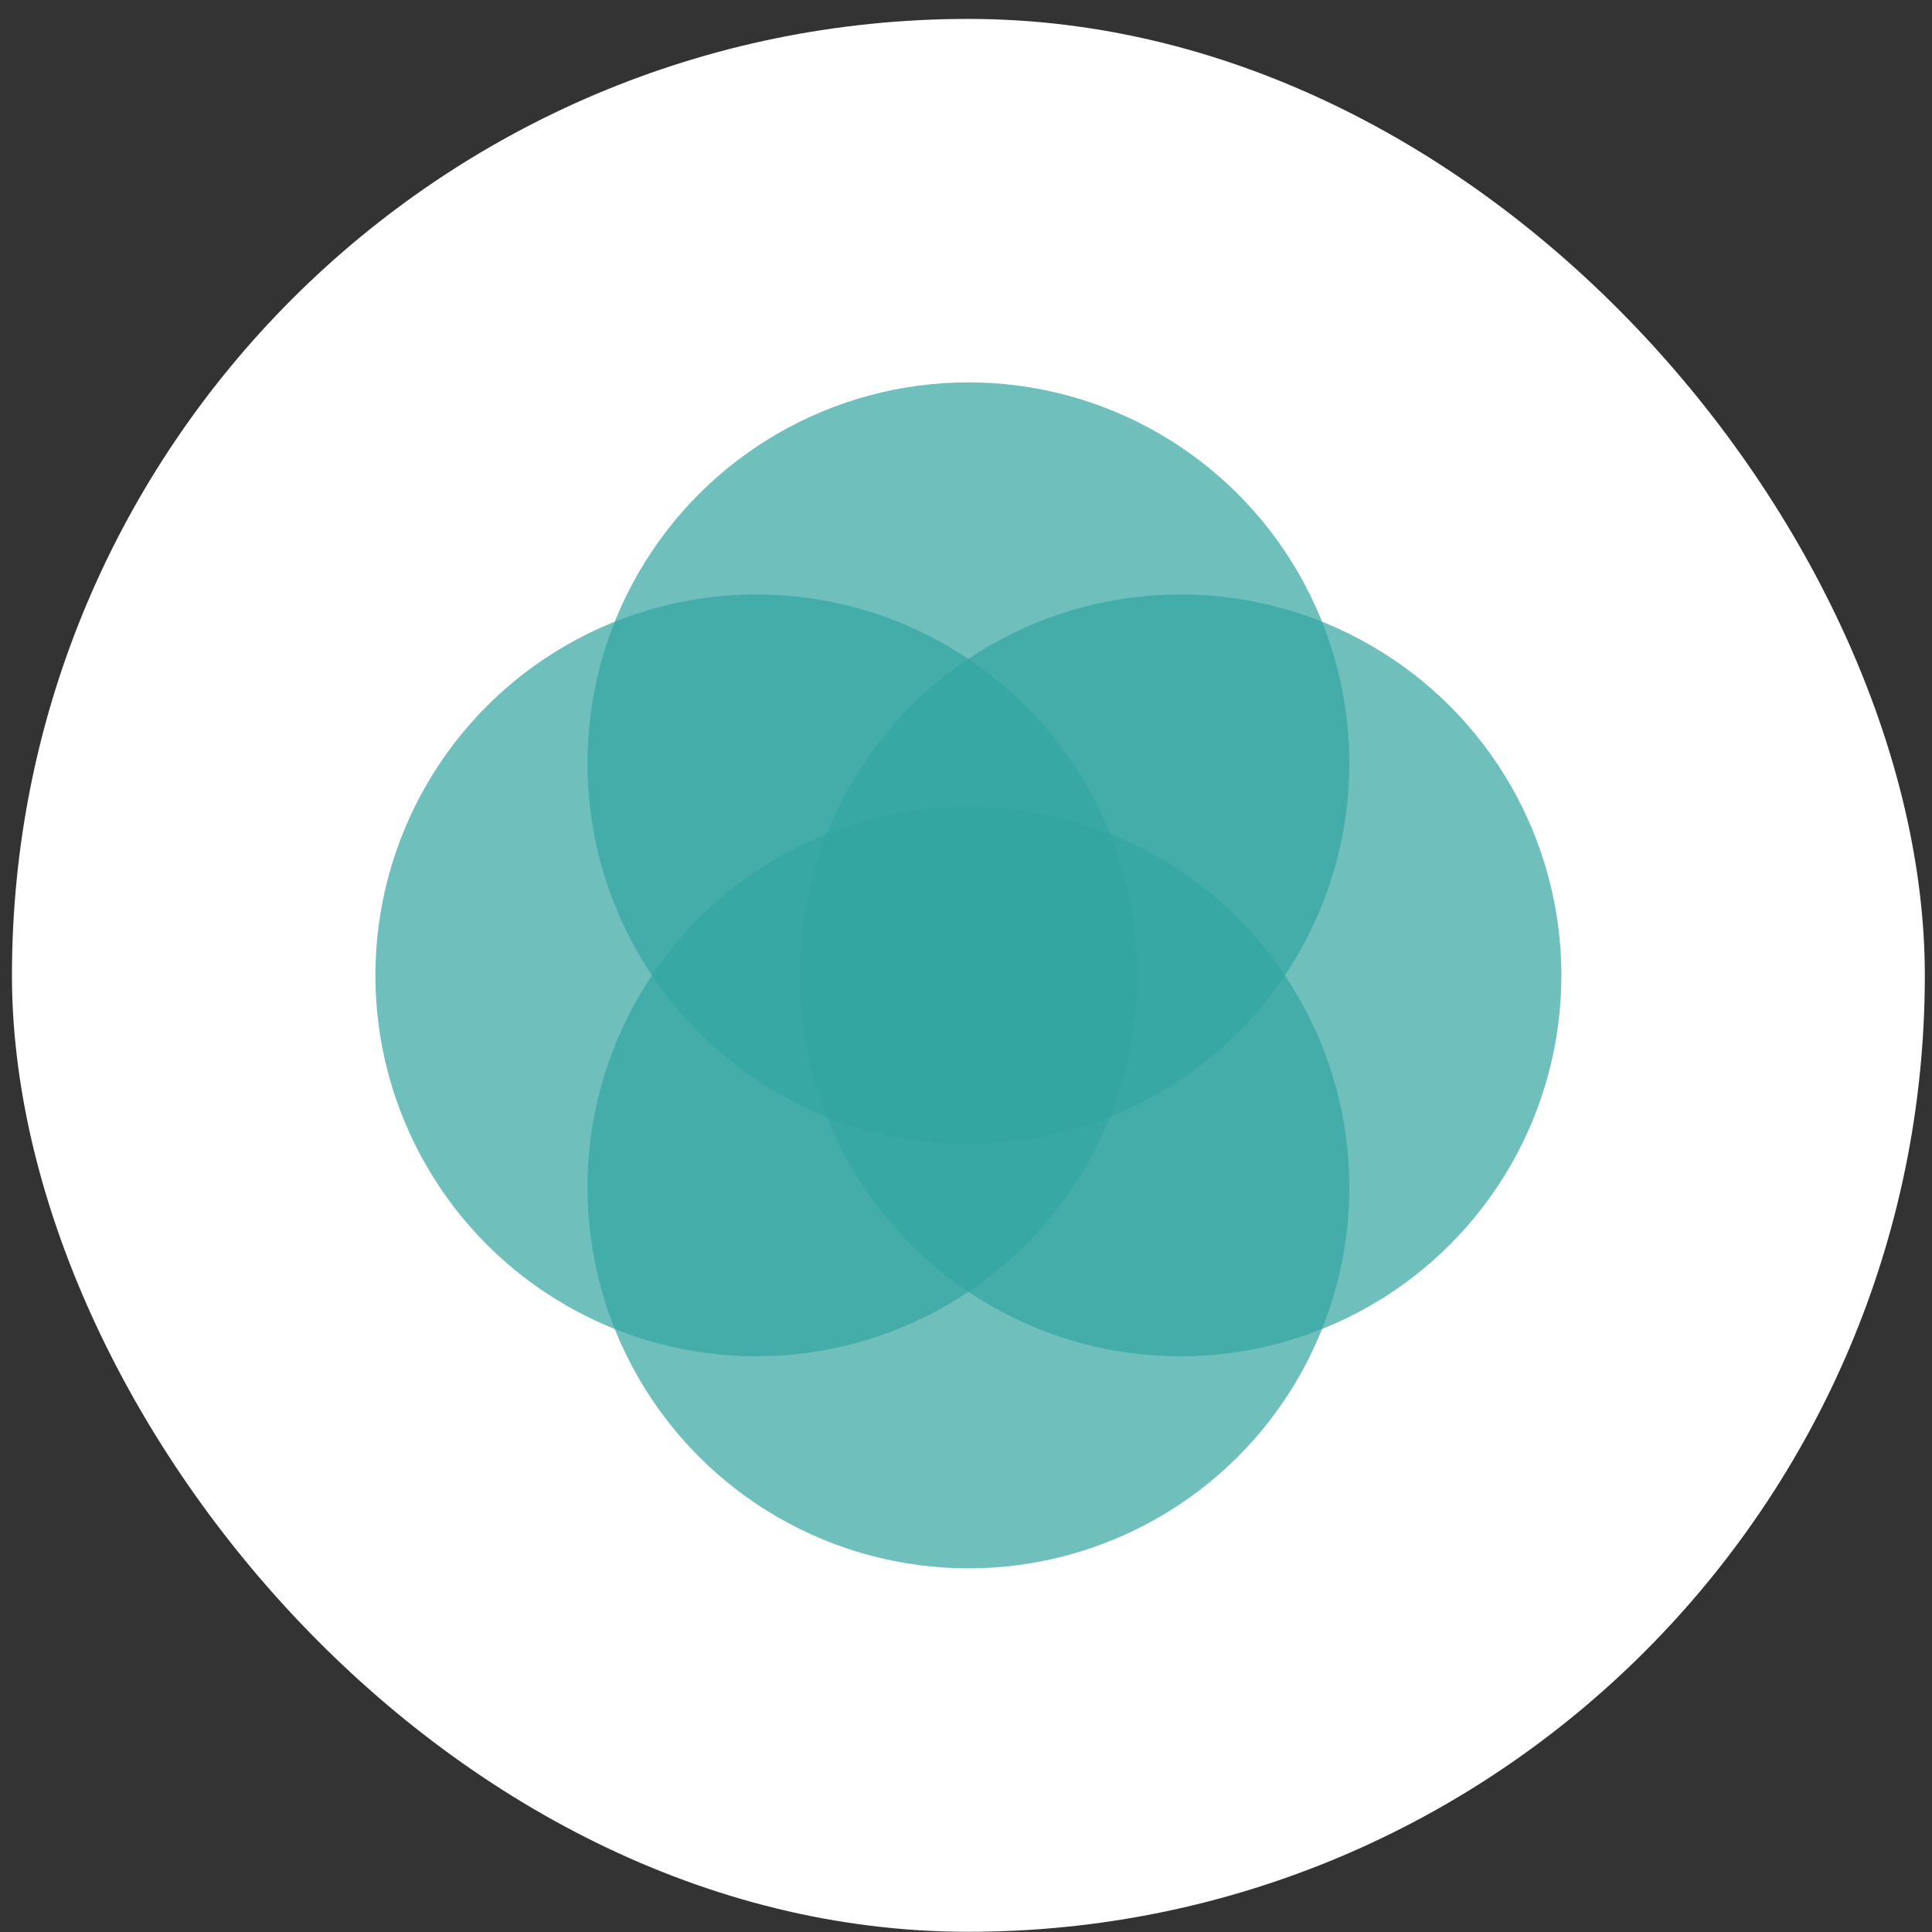
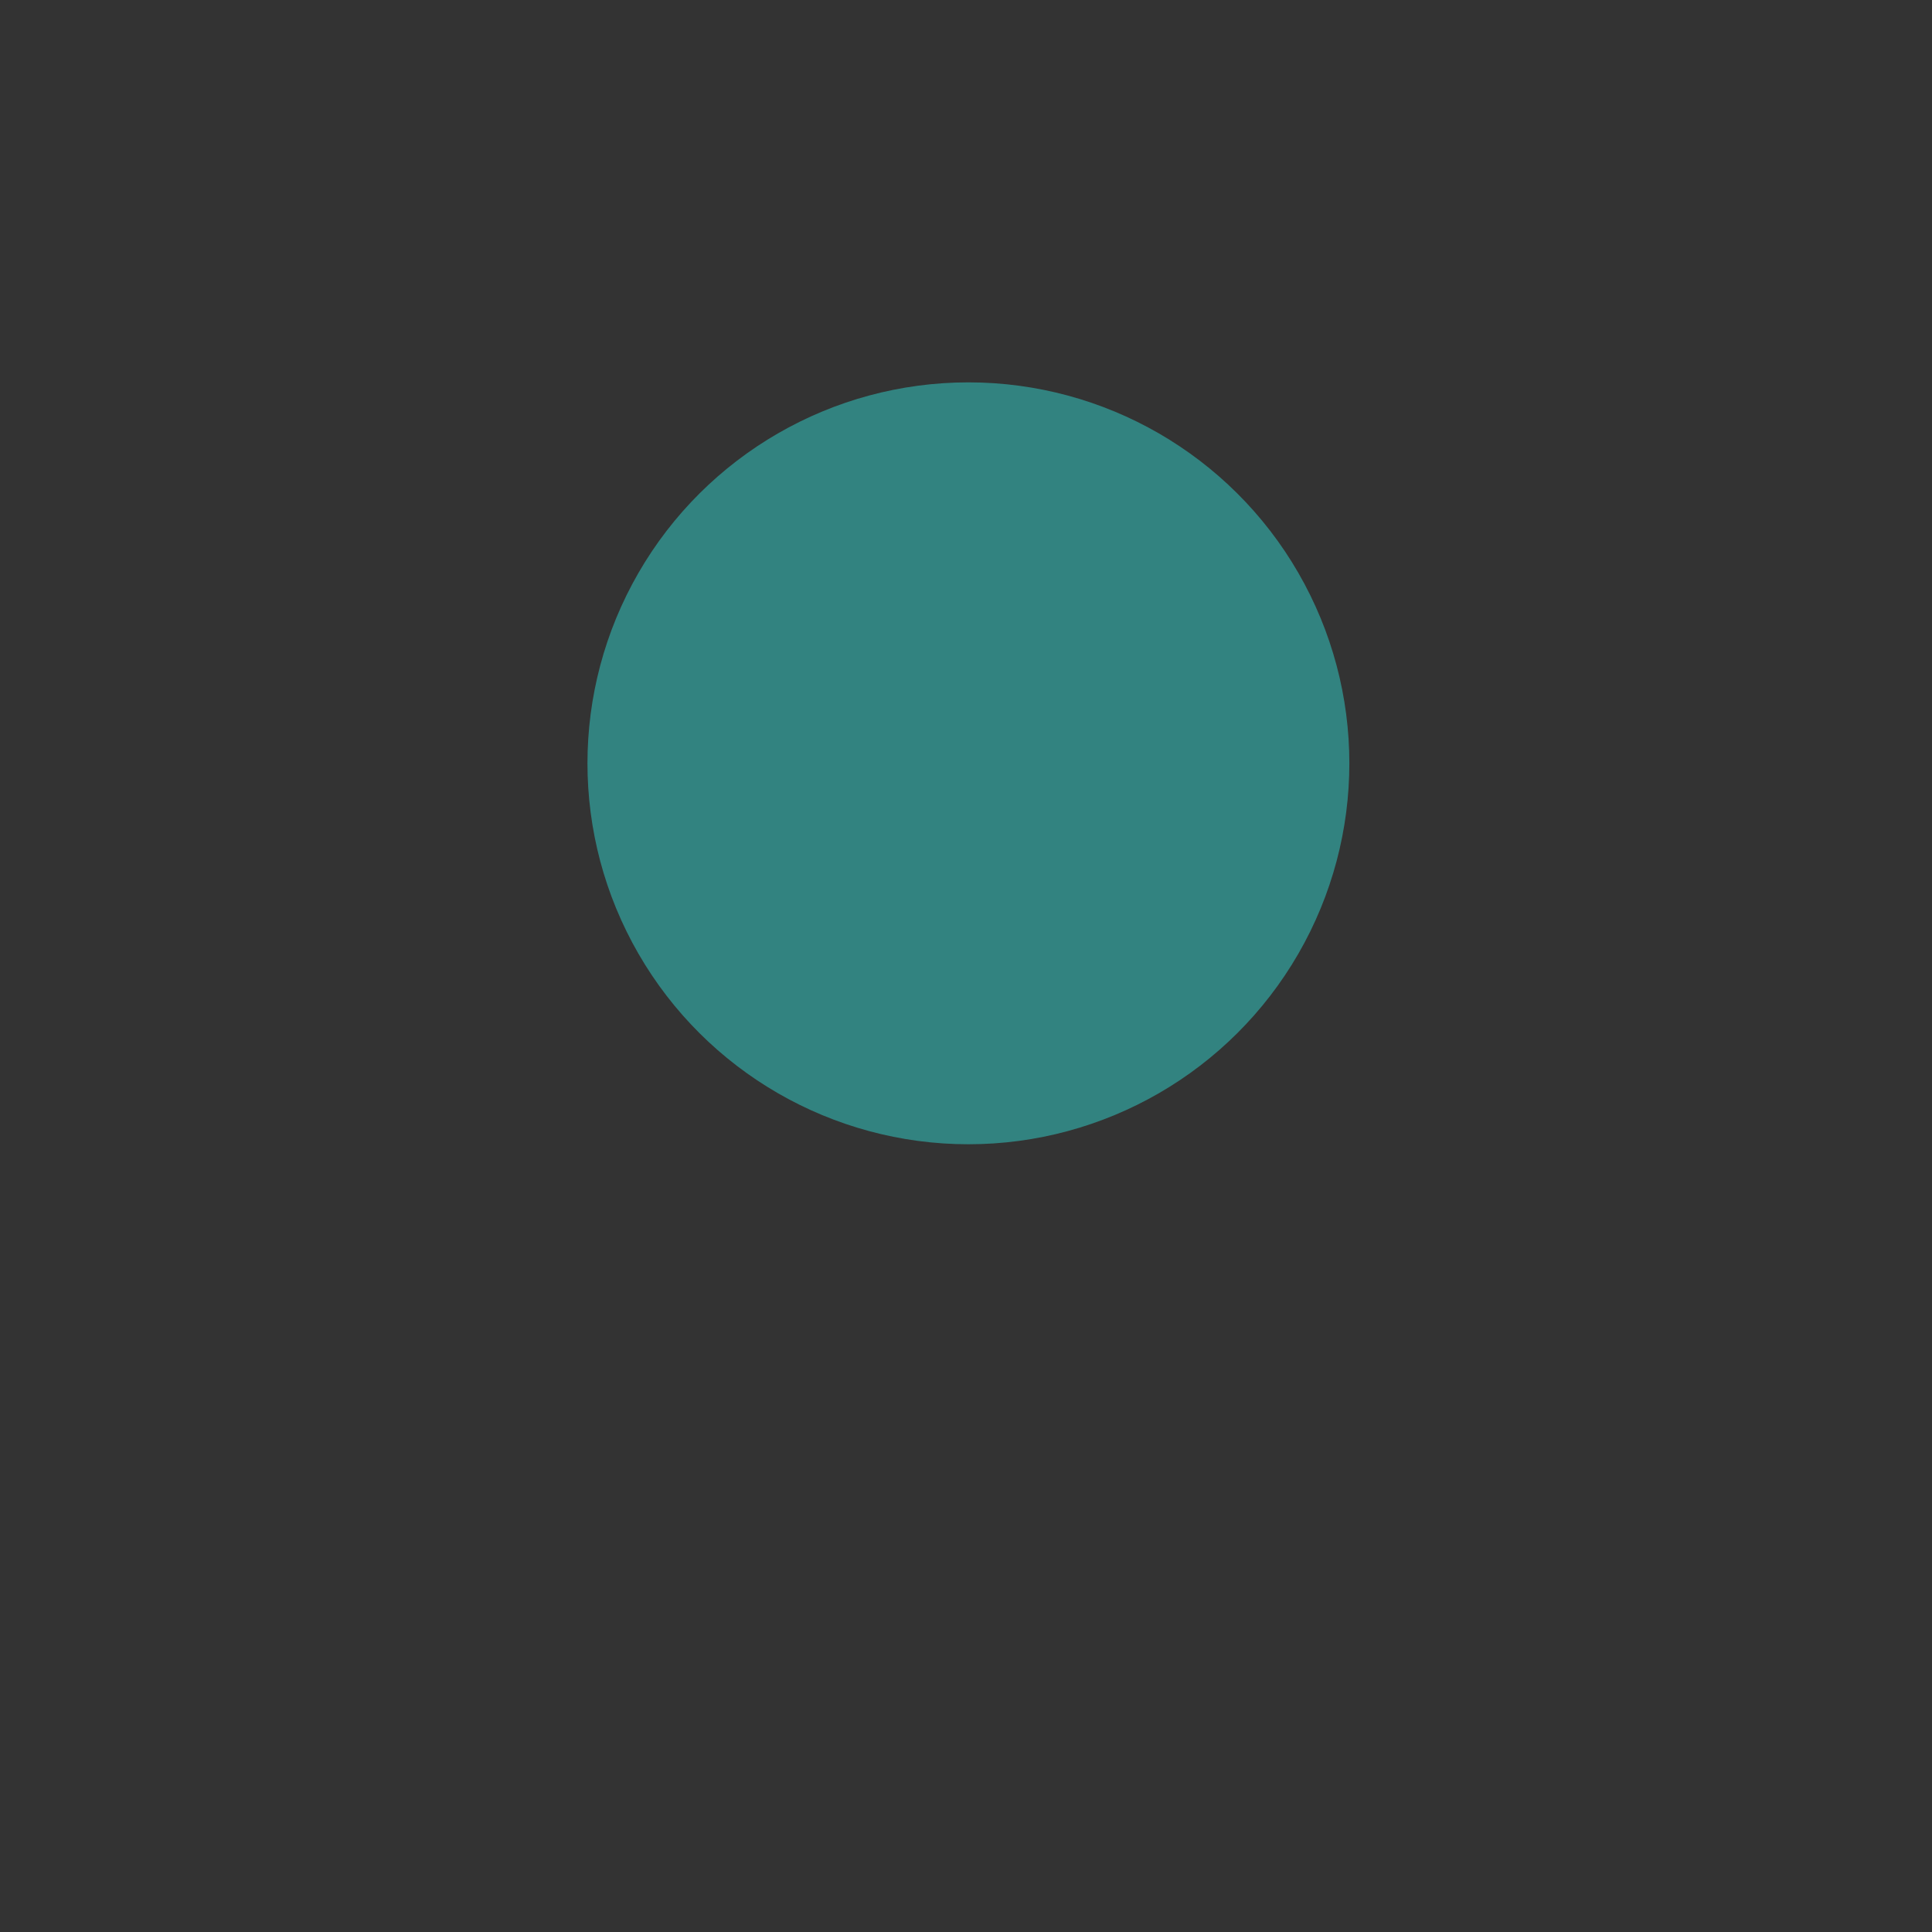
<svg xmlns="http://www.w3.org/2000/svg" width="101" height="101" viewBox="0 0 101 101" fill="none">
  <rect x="0" y="0" width="101" height="101" fill="#333333" stroke="none" />
-   <rect x="0.625" y="0.989" width="100" height="100" rx="50" fill="white" />
-   <circle cx="39.54" cy="50.989" r="19.915" fill="#32A6A2" fill-opacity="0.7" />
-   <circle cx="61.71" cy="50.989" r="19.915" fill="#32A6A2" fill-opacity="0.7" />
  <circle cx="50.626" cy="39.904" r="19.915" transform="rotate(90 50.626 39.904)" fill="#32A6A2" fill-opacity="0.7" />
-   <circle cx="50.626" cy="62.074" r="19.915" transform="rotate(90 50.626 62.074)" fill="#32A6A2" fill-opacity="0.7" />
</svg>